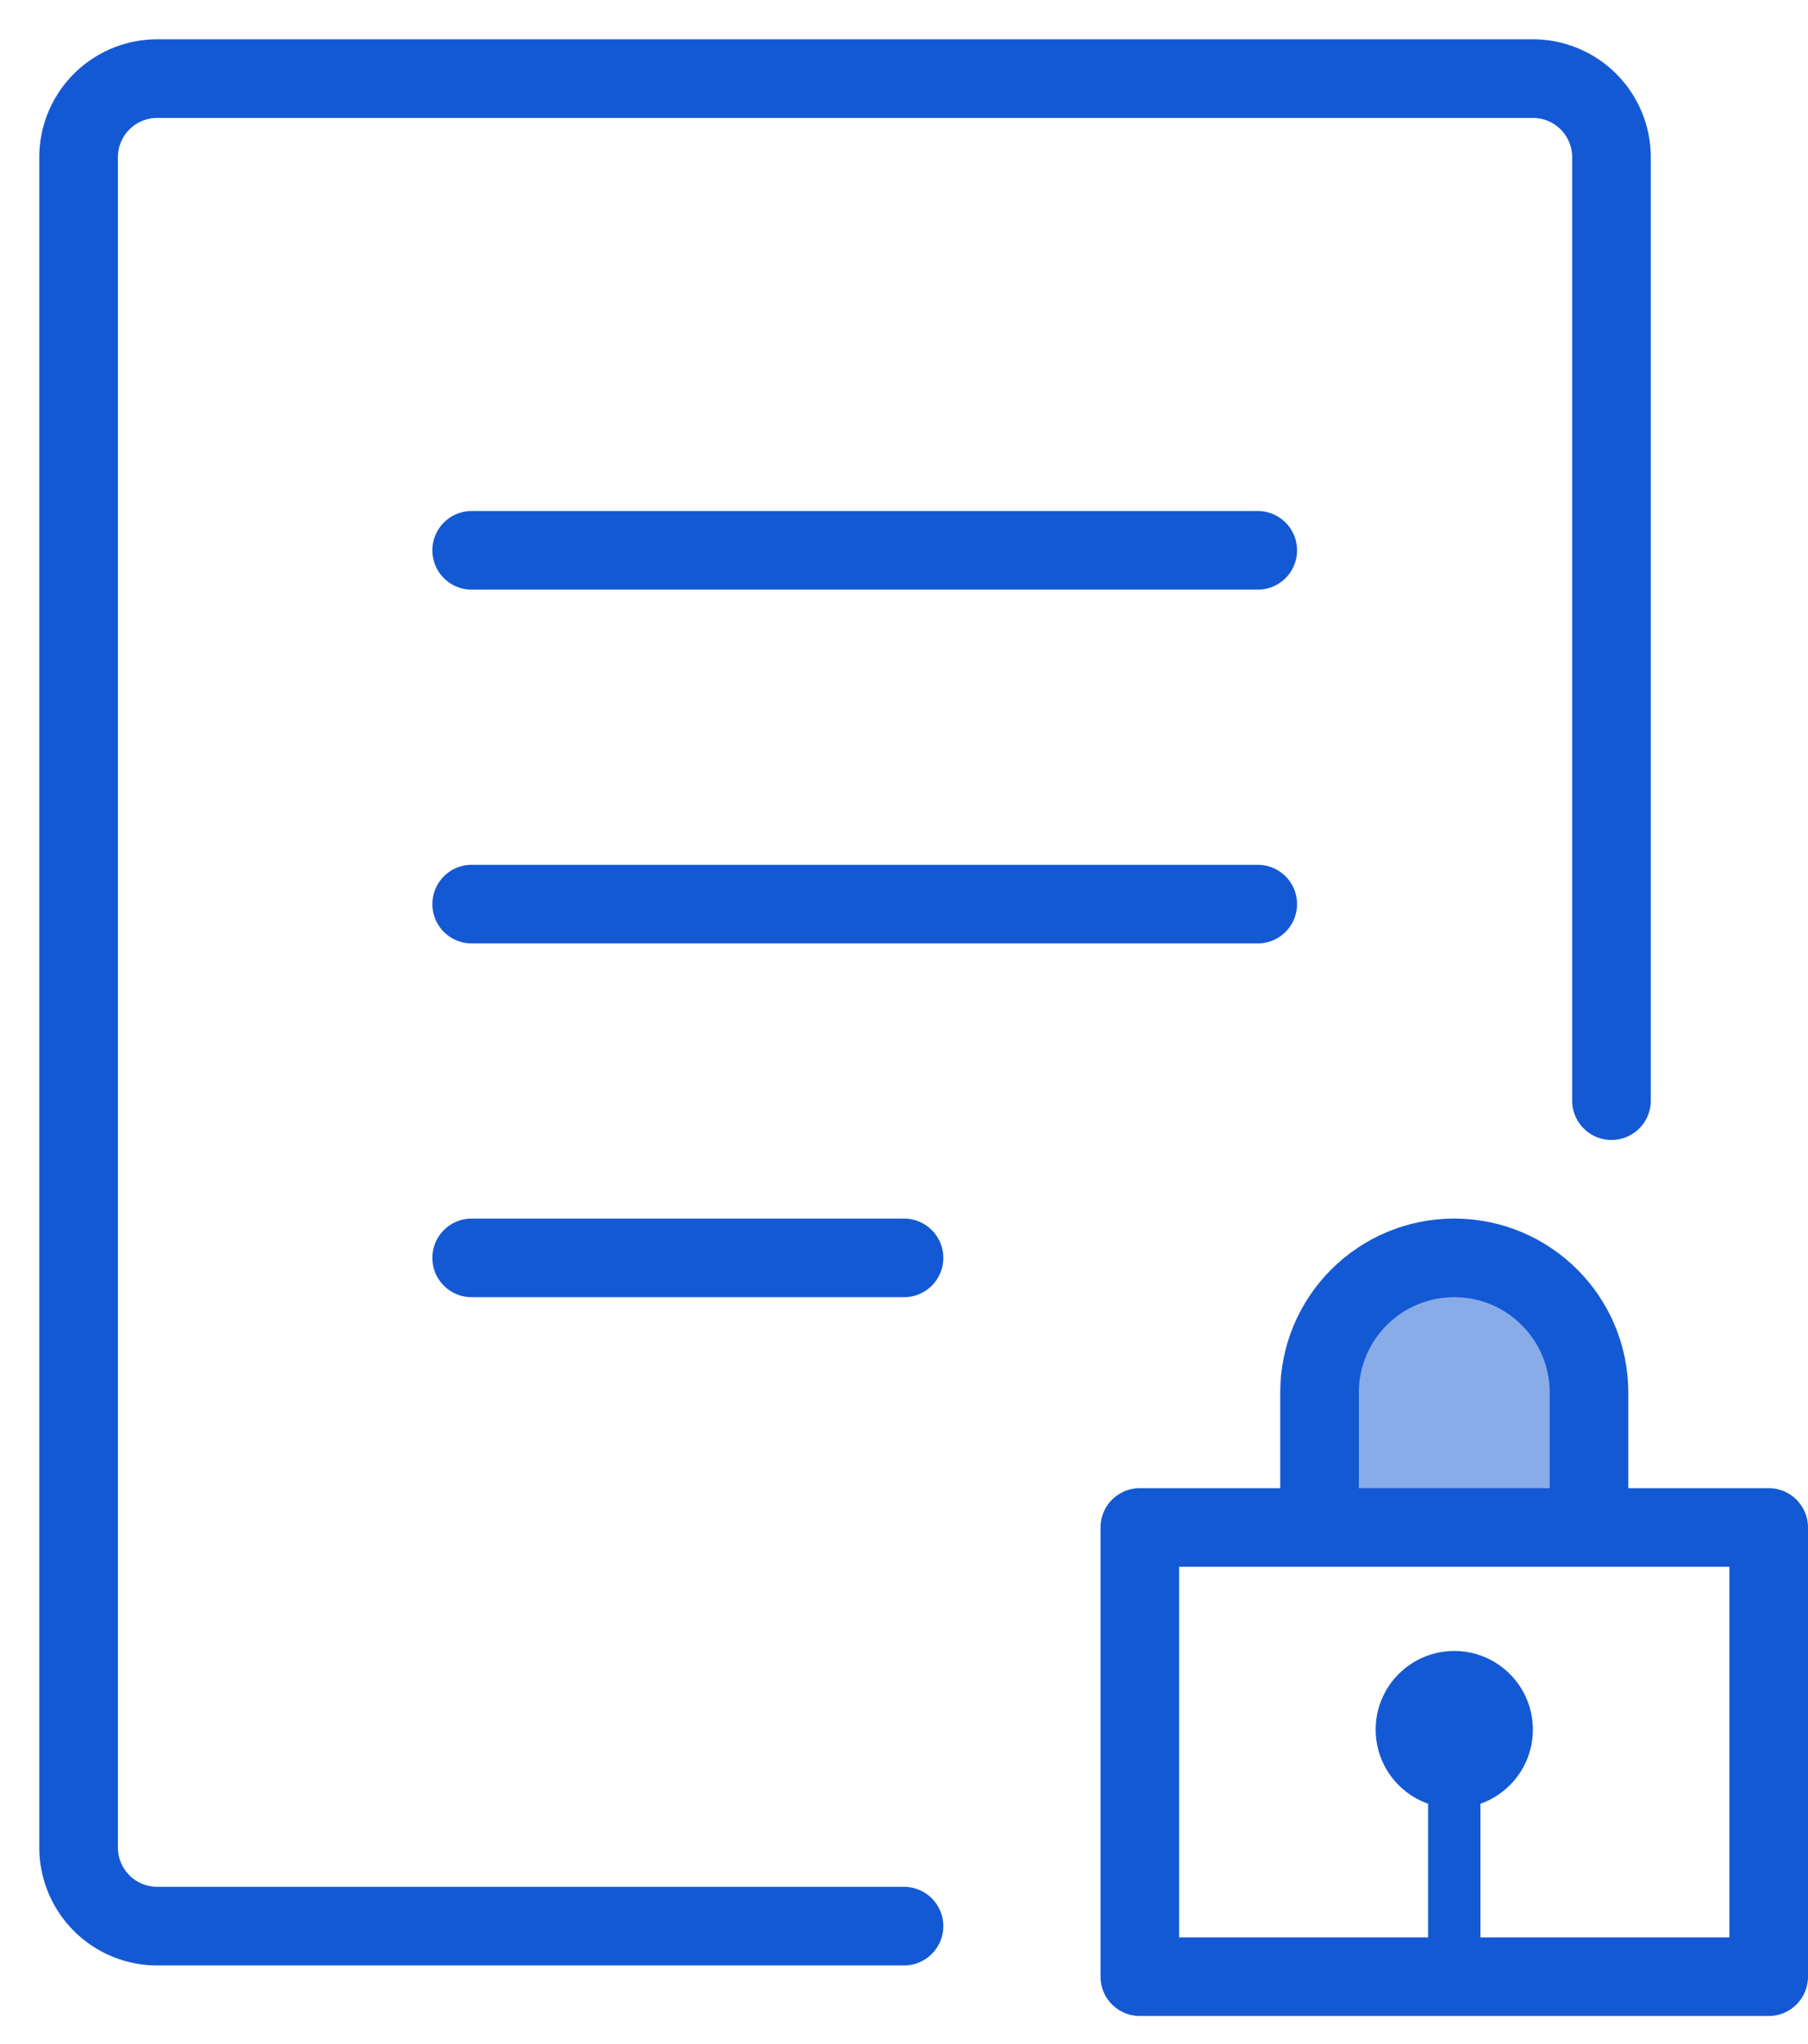
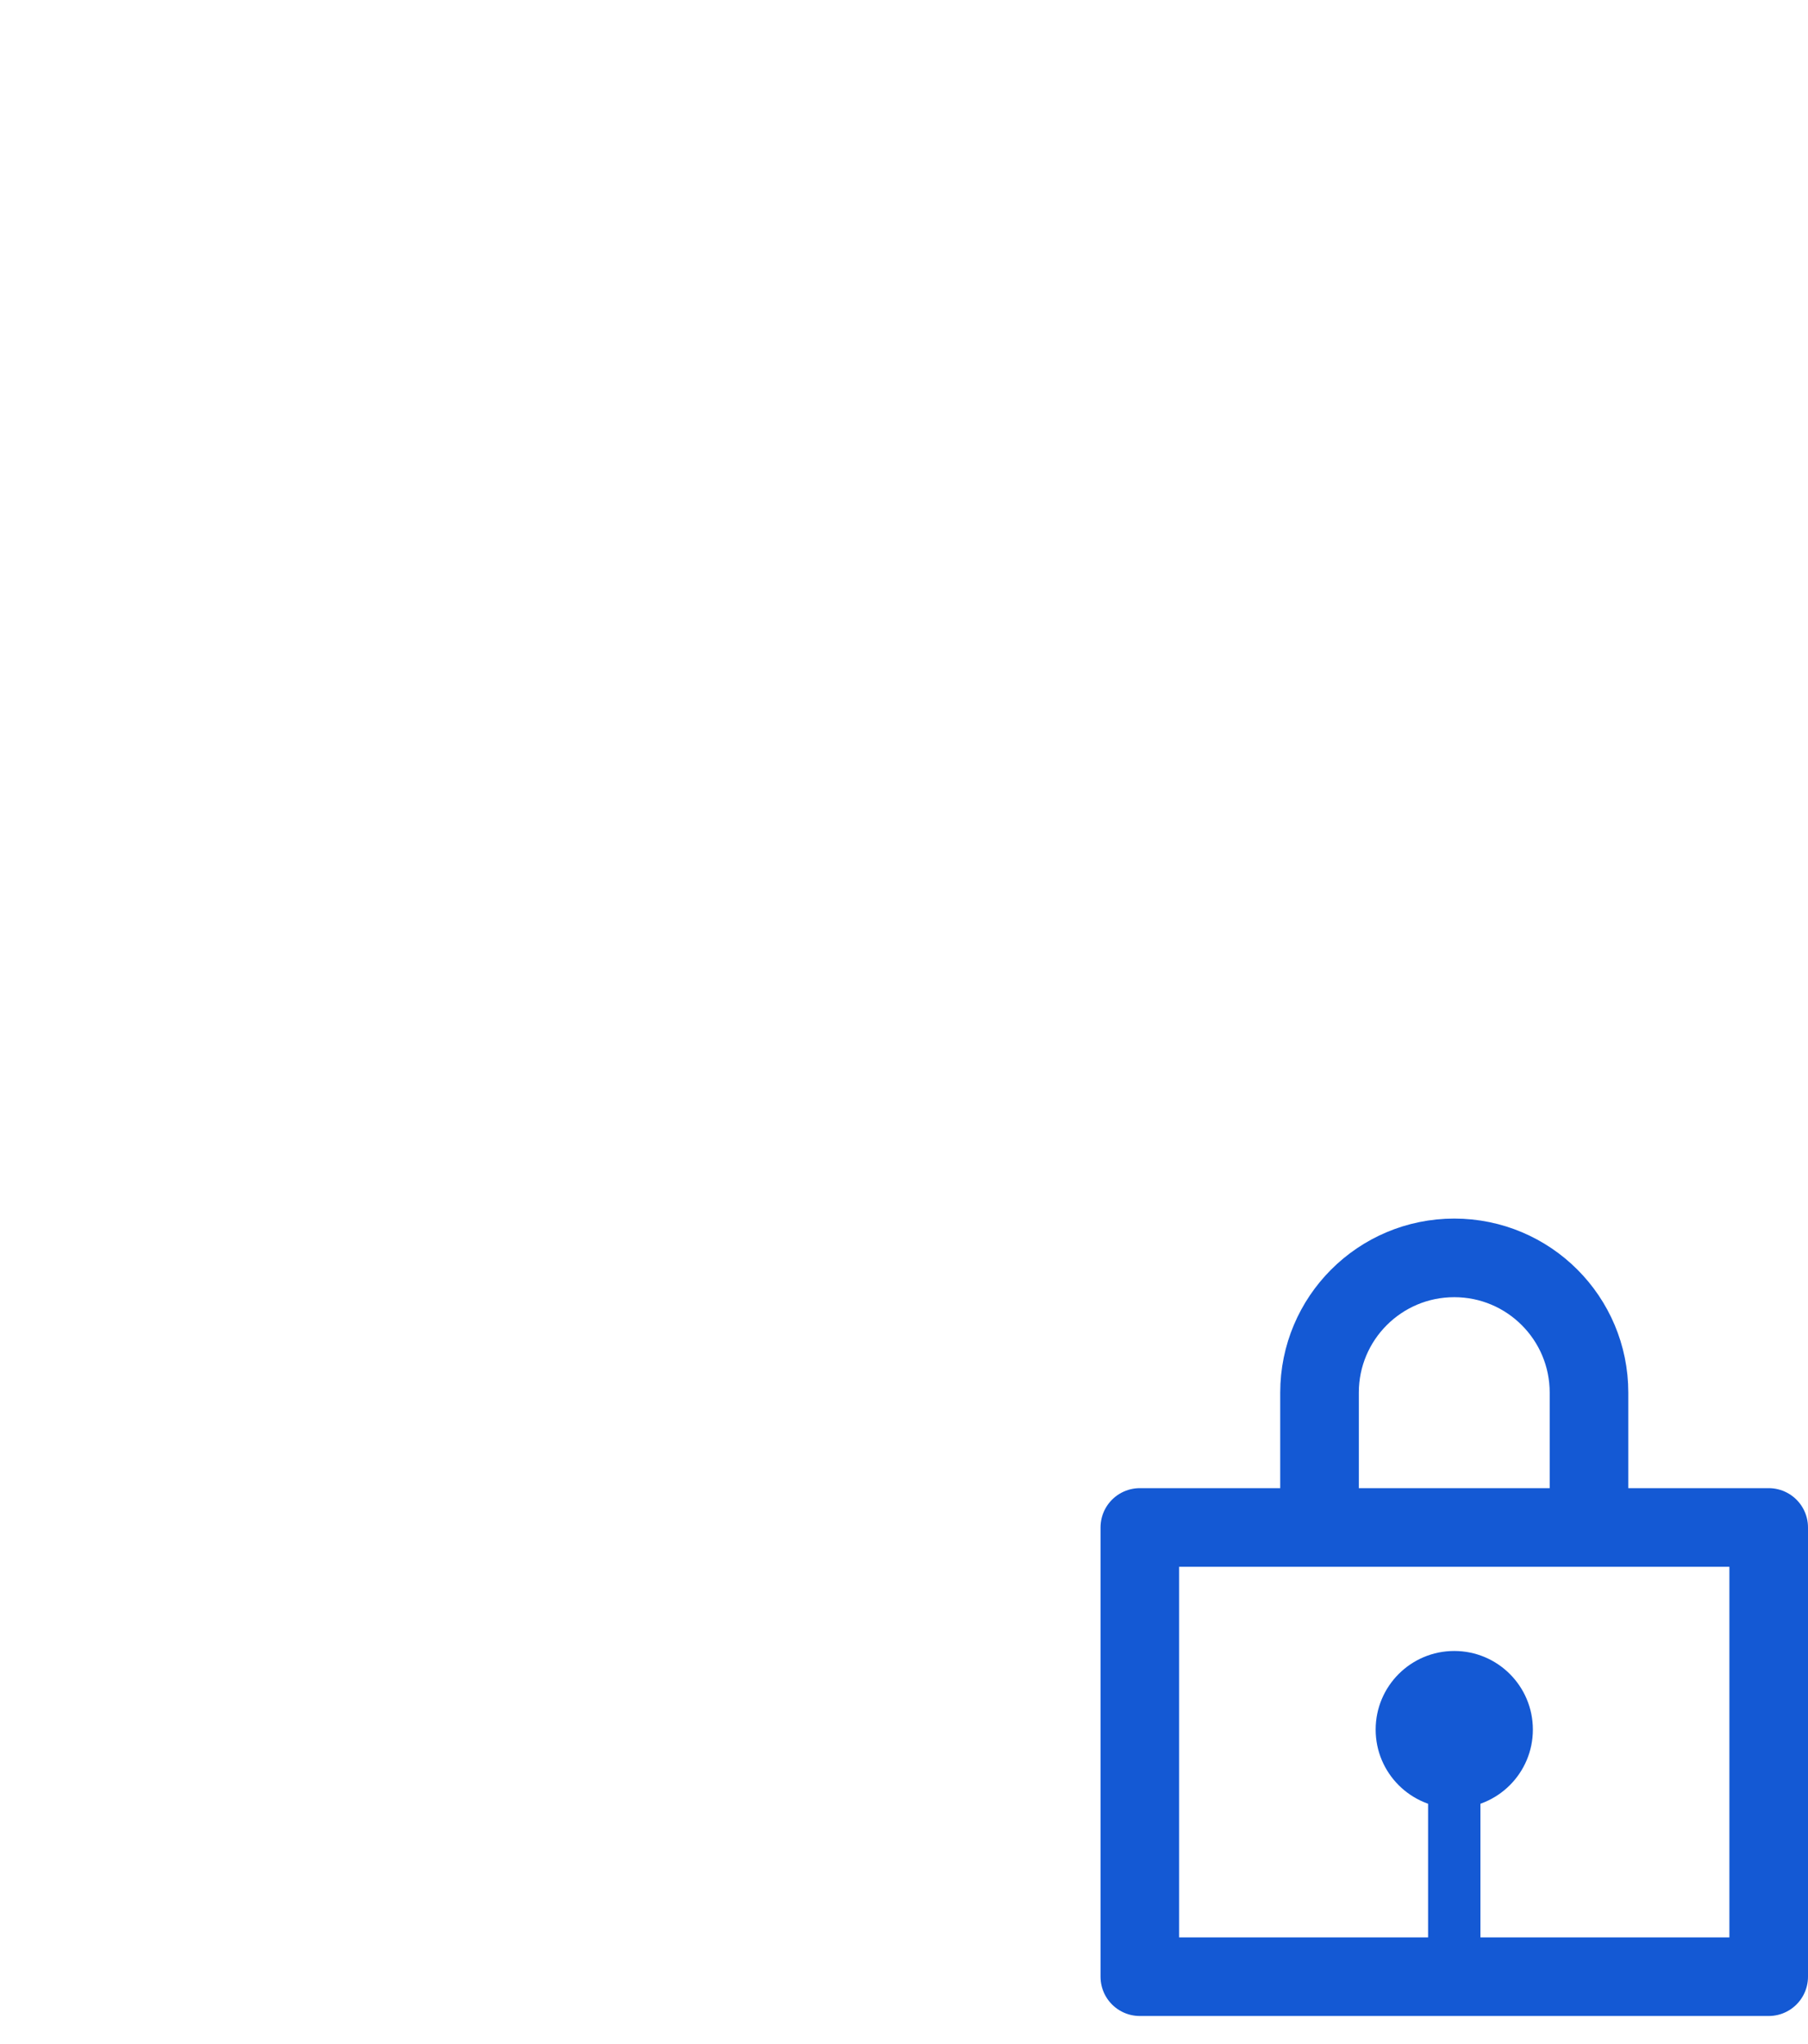
<svg xmlns="http://www.w3.org/2000/svg" width="23" height="26" fill="none">
-   <path d="M20.5 14V2a1 1 0 00-1-1H2a1 1 0 00-1 1v16m10.5 6.5H2a1 1 0 01-1-1V18M6 7h10M6 11.5h10M6 16h5.5" stroke="#1459D4" stroke-linecap="round" stroke-linejoin="round" />
-   <path d="M16.5 17.75c0-.966.784-1.75 1.75-1.75h.5a1.75 1.75 0 110 3.5h-.5a1.75 1.75 0 01-1.75-1.75z" fill="#89ACE9" />
-   <path d="M14.5 25.143h8v-5.714h-8v5.714zm2.286-5.714v-1.715c0-.947.767-1.714 1.714-1.714v0c.947 0 1.714.767 1.714 1.714v1.715" stroke="#1459D4" stroke-linecap="round" stroke-linejoin="round" />
+   <path d="M14.5 25.143h8v-5.714h-8v5.714zm2.286-5.714v-1.715c0-.947.767-1.714 1.714-1.714c.947 0 1.714.767 1.714 1.714v1.715" stroke="#1459D4" stroke-linecap="round" stroke-linejoin="round" />
  <circle cx="18.5" cy="22" r="1" fill="#1459D4" />
  <path d="M18.167 22h.666v3h-.666v-3z" fill="#1459D4" />
</svg>